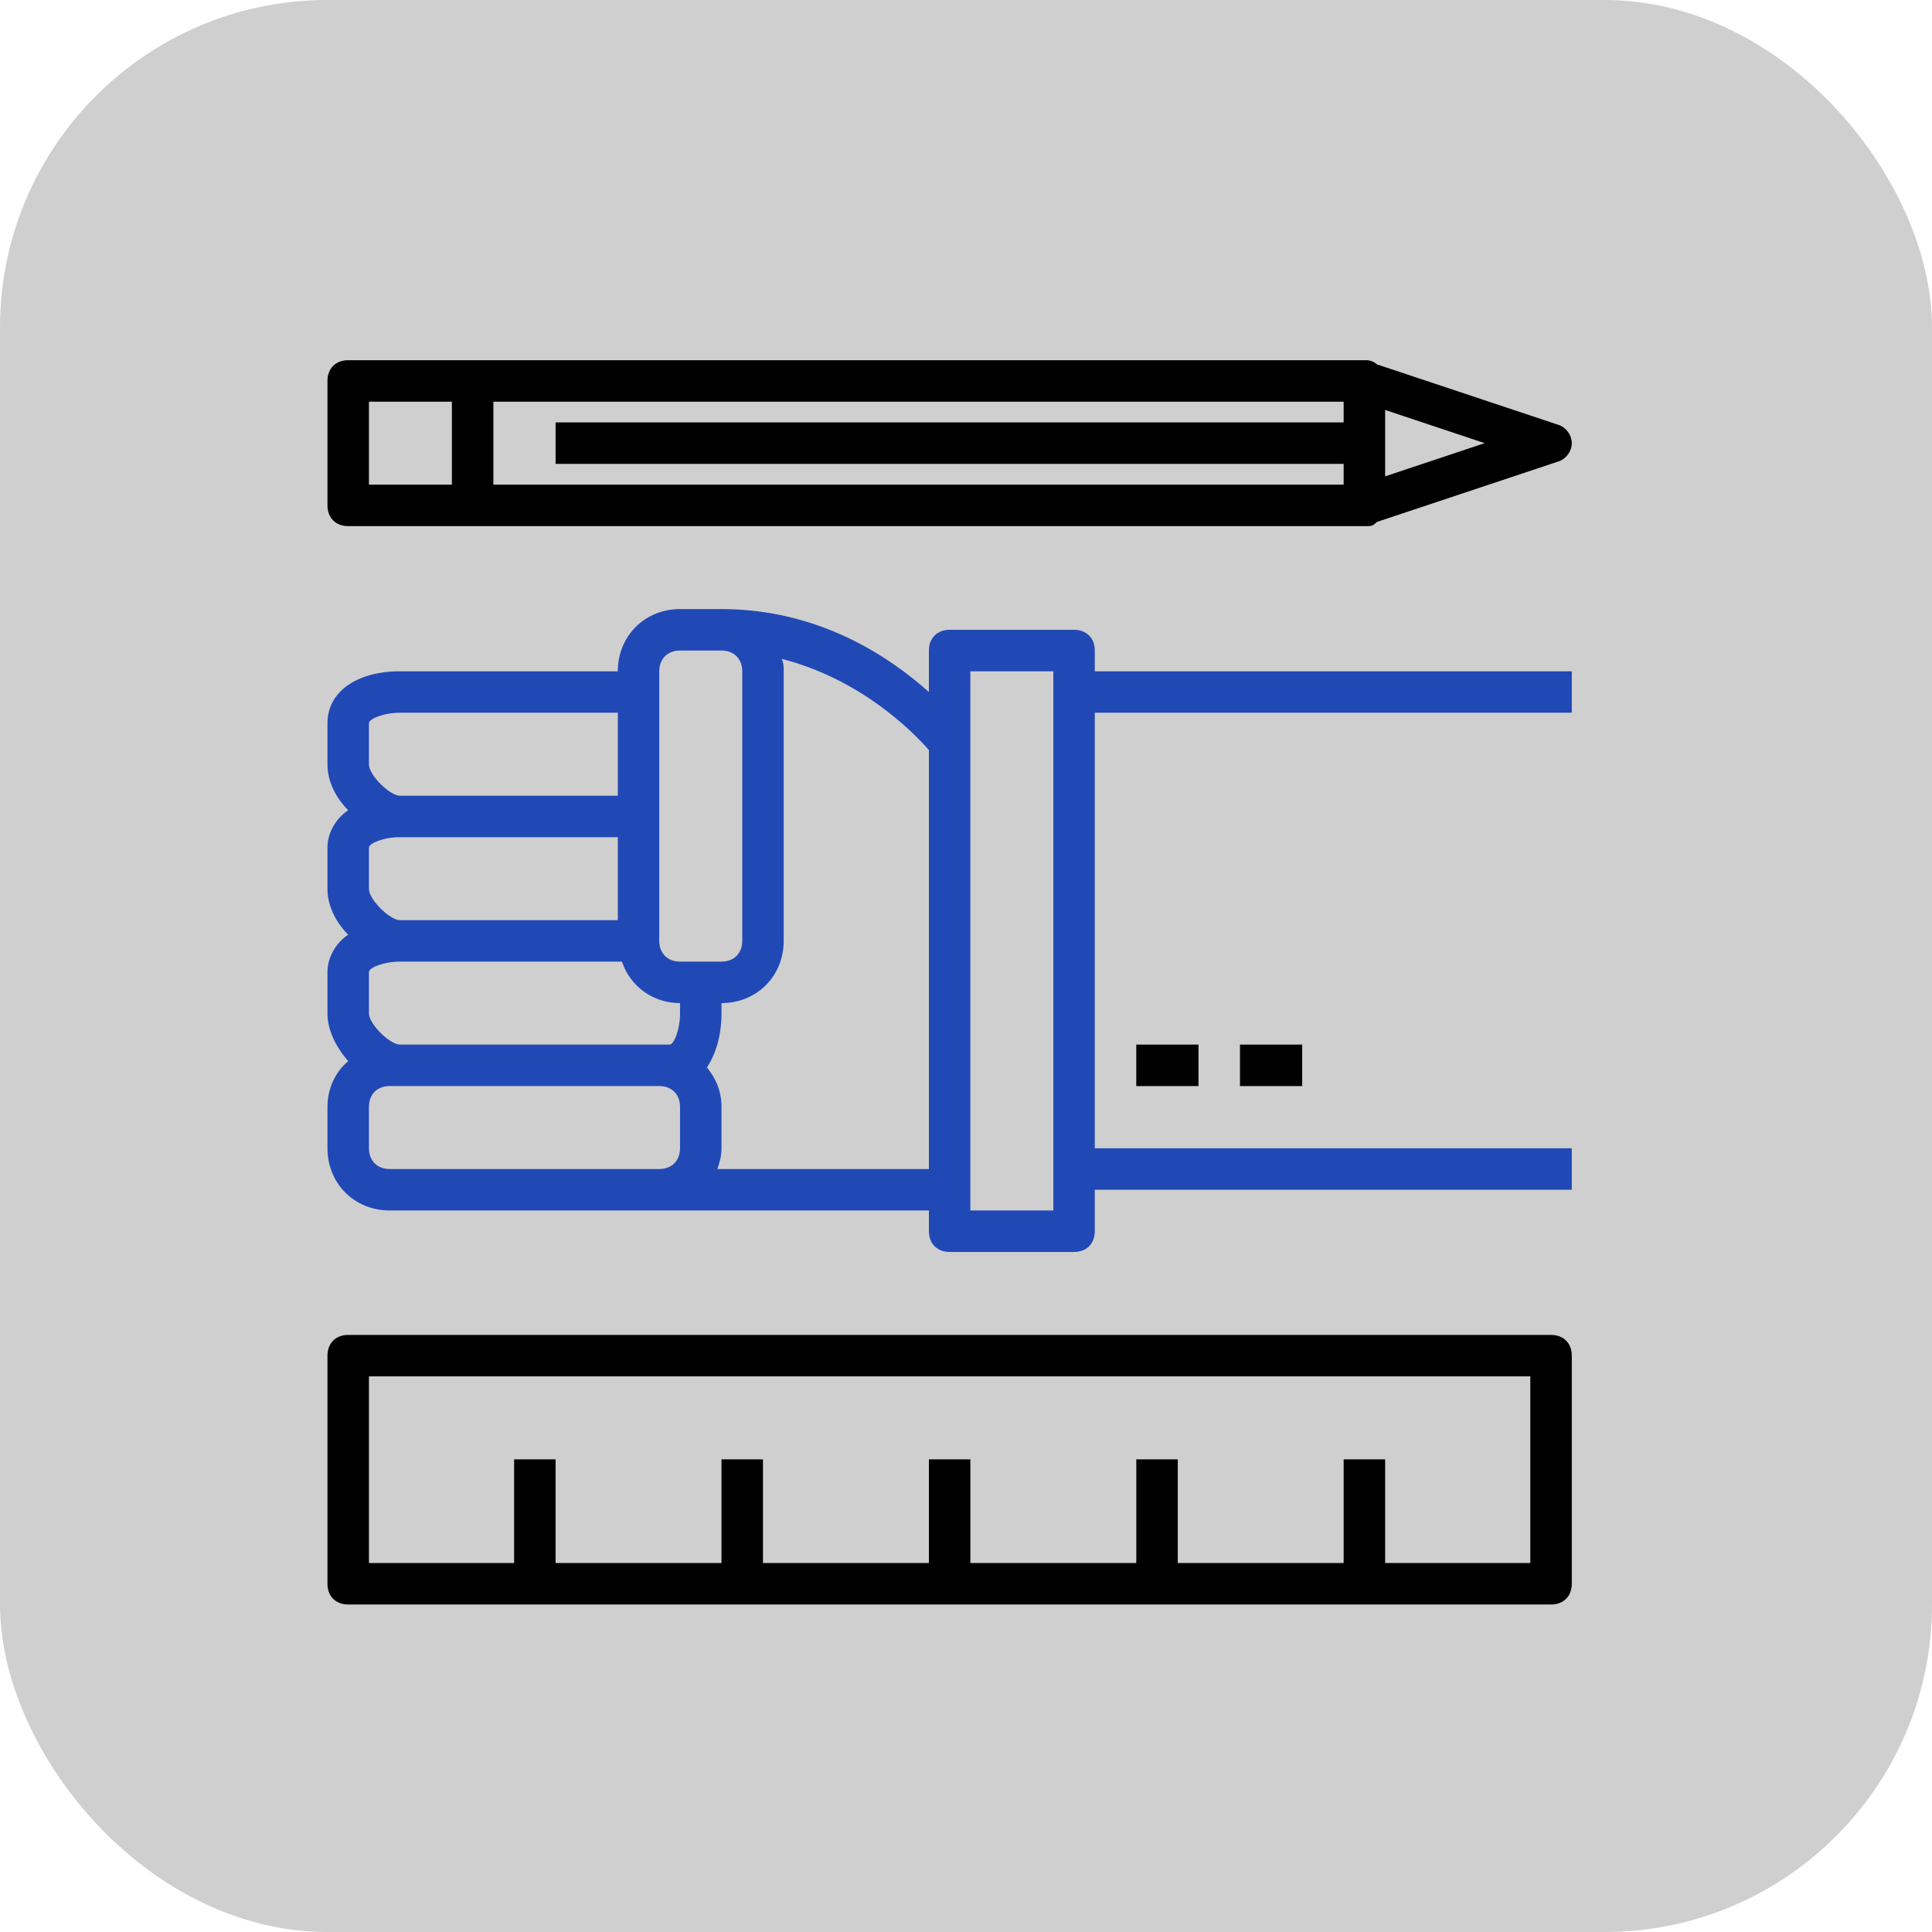
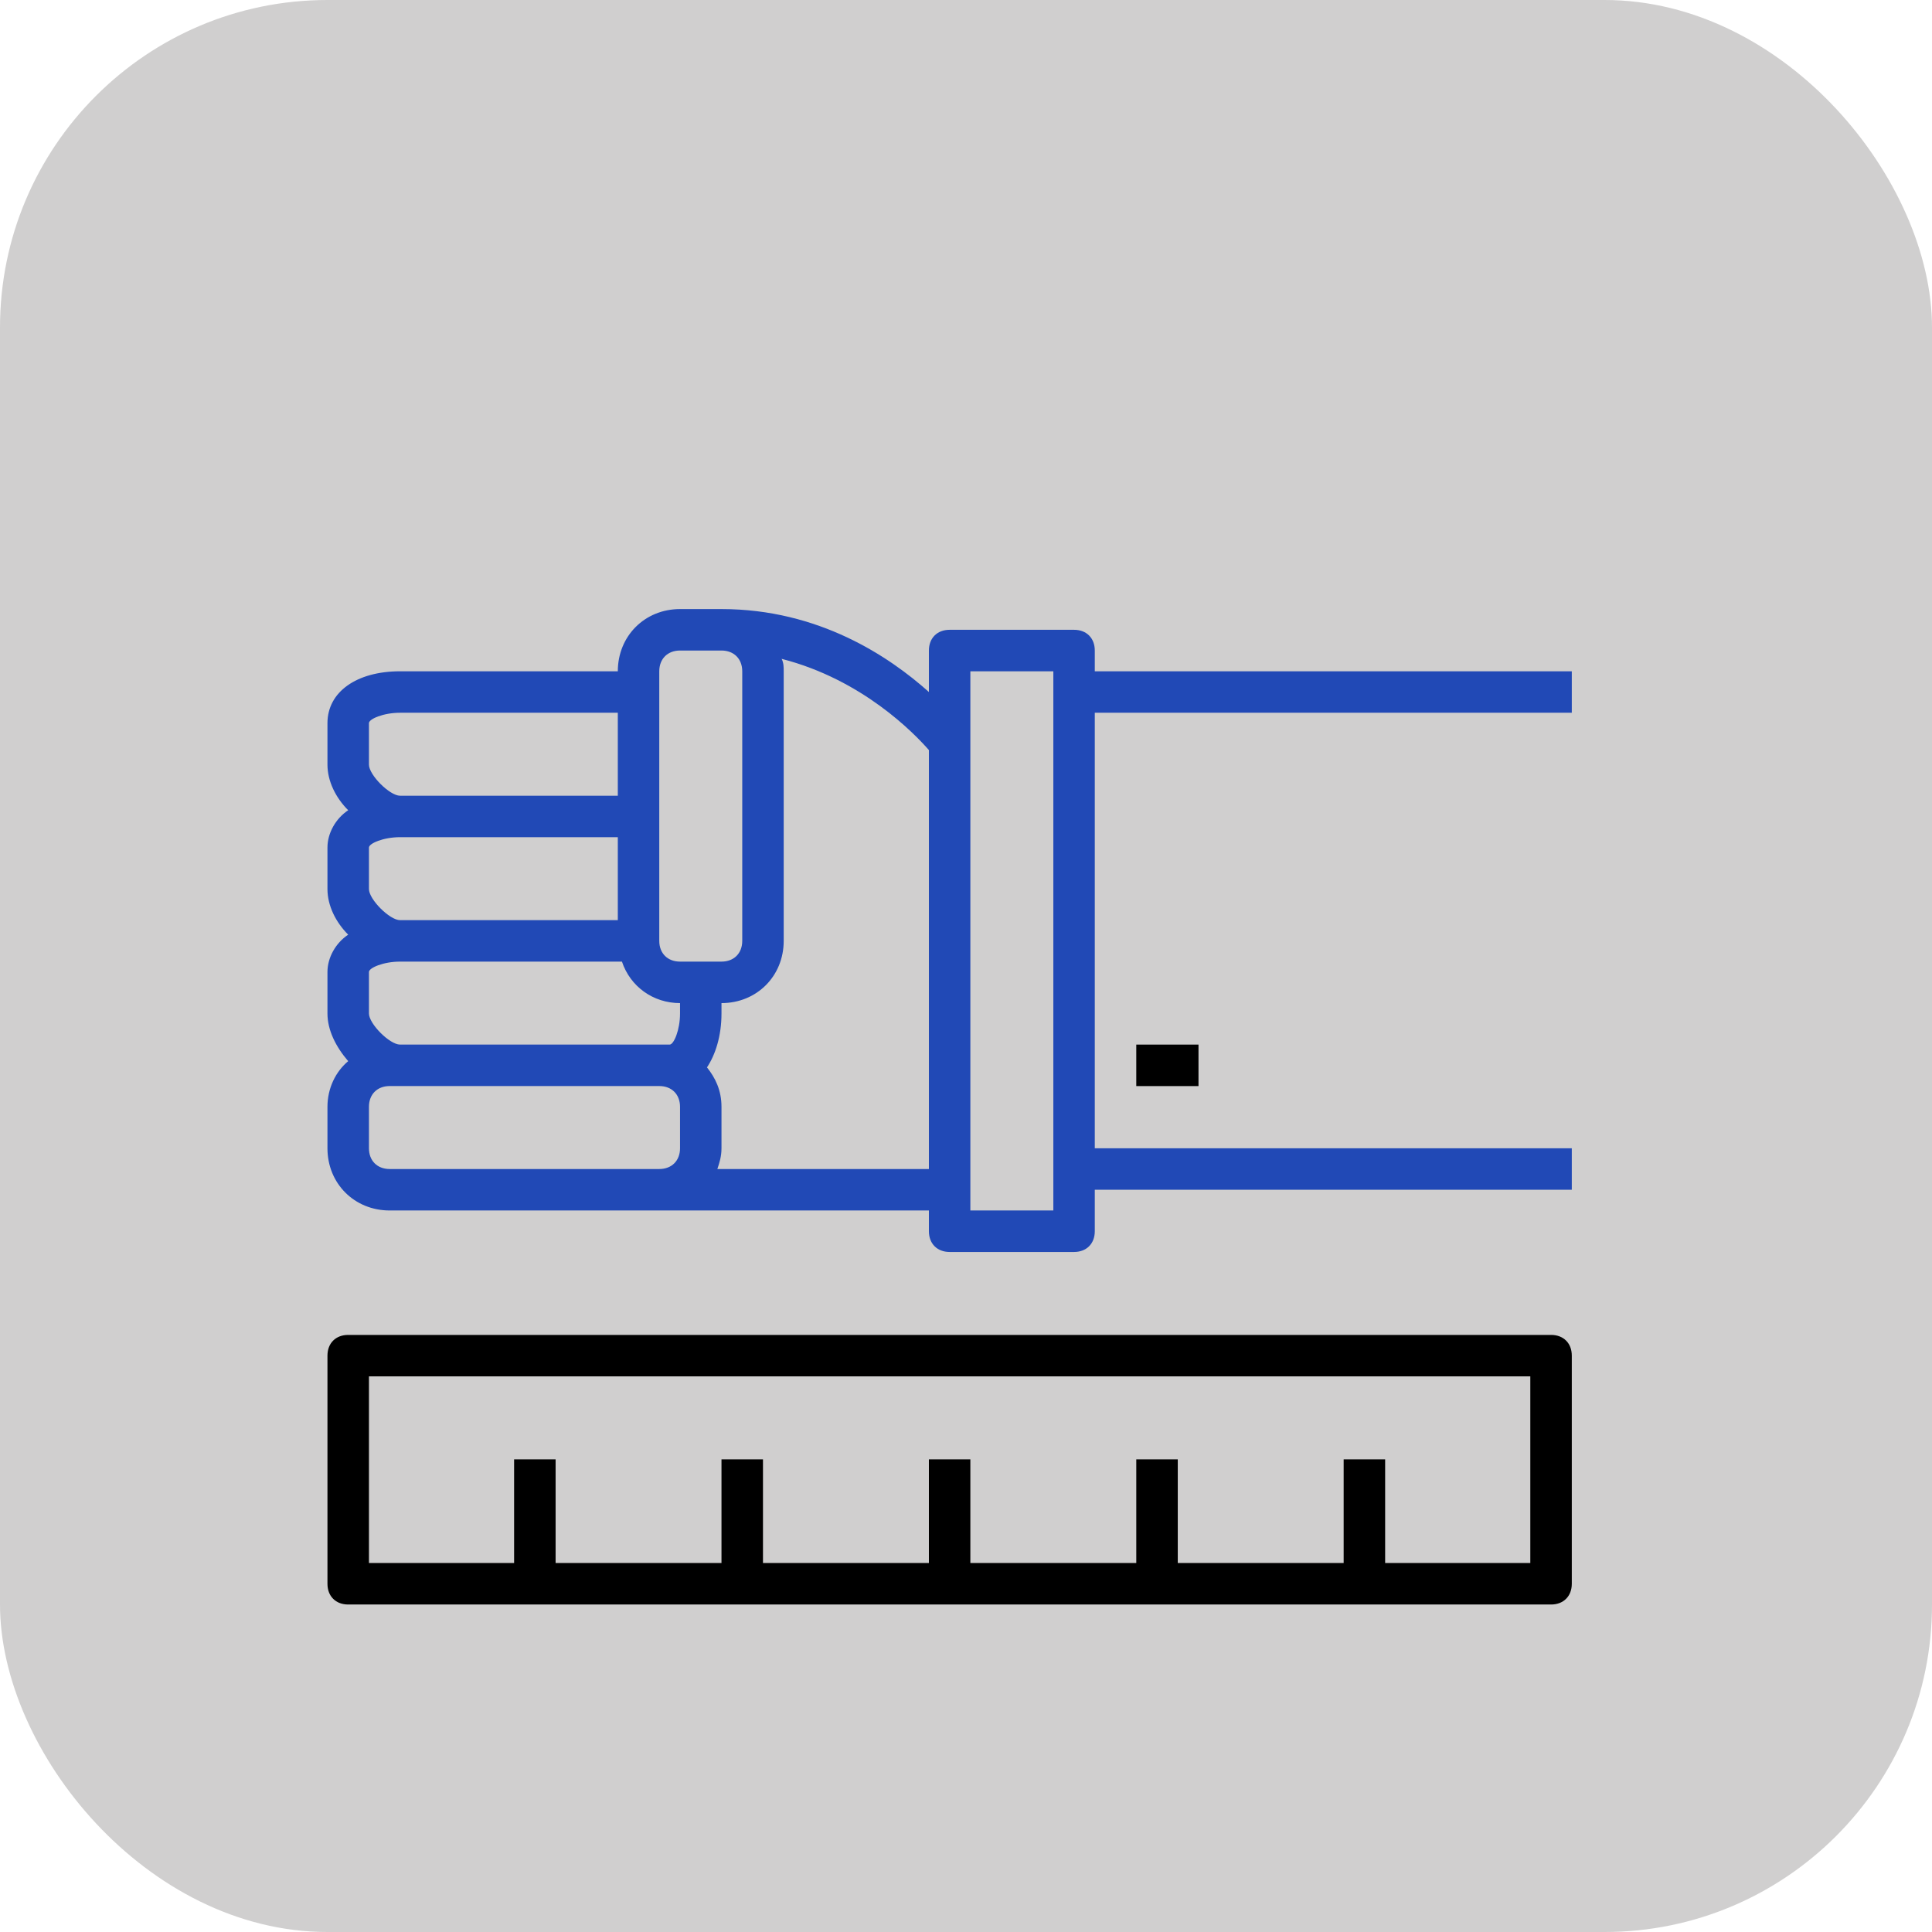
<svg xmlns="http://www.w3.org/2000/svg" width="59" height="59" viewBox="0 0 59 59" fill="none">
  <rect width="59" height="59" rx="10" fill="#D0CFCF" />
  <path d="M33.433 19.866C33.433 19.486 33.18 19.233 32.8 19.233H29C28.62 19.233 28.367 19.486 28.367 19.866V21.133C27.163 20.056 25.01 18.6 22.033 18.6H20.767C19.69 18.6 18.867 19.423 18.867 20.5H12.217C10.887 20.5 10 21.133 10 22.083V23.35C10 23.856 10.253 24.363 10.633 24.743C10.253 24.996 10 25.44 10 25.883V27.15C10 27.656 10.253 28.163 10.633 28.543C10.253 28.796 10 29.24 10 29.683V30.95C10 31.456 10.253 31.963 10.633 32.406C10.253 32.723 10 33.23 10 33.8V35.066C10 36.143 10.823 36.966 11.9 36.966H20.133H28.367V37.6C28.367 37.98 28.62 38.233 29 38.233H32.8C33.18 38.233 33.433 37.98 33.433 37.6V36.333H48V35.066H33.433V21.766H48V20.5H33.433V19.866ZM20.767 19.866H22.033C22.413 19.866 22.667 20.12 22.667 20.5V28.733C22.667 29.113 22.413 29.366 22.033 29.366H20.767C20.387 29.366 20.133 29.113 20.133 28.733V21.766V20.5C20.133 20.12 20.387 19.866 20.767 19.866ZM20.767 30.95C20.767 31.456 20.577 31.9 20.45 31.9H20.133H12.217C11.9 31.9 11.267 31.266 11.267 30.95V29.683C11.267 29.556 11.71 29.366 12.217 29.366H17.6H18.993C19.247 30.126 19.943 30.633 20.767 30.633V30.95ZM11.267 23.35V22.083C11.267 21.956 11.71 21.766 12.217 21.766H18.867V24.3H17.6H12.217C11.9 24.3 11.267 23.666 11.267 23.35ZM11.267 27.15V25.883C11.267 25.756 11.71 25.566 12.217 25.566H17.6H18.867V28.1H17.6H12.217C11.9 28.1 11.267 27.466 11.267 27.15ZM11.9 35.7C11.52 35.7 11.267 35.446 11.267 35.066V33.8C11.267 33.42 11.52 33.166 11.9 33.166H12.217H20.133C20.513 33.166 20.767 33.42 20.767 33.8V35.066C20.767 35.446 20.513 35.7 20.133 35.7H11.9ZM21.907 35.7C21.97 35.51 22.033 35.32 22.033 35.066V33.8C22.033 33.293 21.843 32.913 21.59 32.596C21.843 32.216 22.033 31.646 22.033 30.95V30.633C23.11 30.633 23.933 29.81 23.933 28.733V20.5C23.933 20.373 23.933 20.246 23.87 20.12C26.34 20.753 27.923 22.4 28.367 22.906V35.7H21.907ZM32.167 36.966H29.633V36.333V22.716V20.5H32.167V21.133V35.7V36.966Z" fill="#2149B6" />
  <path d="M36.6 31.9H34.7V33.167H36.6V31.9Z" fill="black" />
-   <path d="M39.767 31.9H37.867V33.167H39.767V31.9Z" fill="black" />
  <path d="M47.367 40.766H10.633C10.253 40.766 10 41.019 10 41.399V48.366C10 48.746 10.253 48.999 10.633 48.999H47.367C47.747 48.999 48 48.746 48 48.366V41.399C48 41.019 47.747 40.766 47.367 40.766ZM46.733 47.732H42.3V44.566H41.033V47.732H35.967V44.566H34.7V47.732H29.633V44.566H28.367V47.732H23.3V44.566H22.033V47.732H16.967V44.566H15.7V47.732H11.267V42.032H46.733V47.732Z" fill="black" />
-   <path d="M10.633 16.067H14.433H41.667C41.73 16.067 41.73 16.067 41.793 16.067C41.92 16.067 41.983 16.003 42.047 15.94L47.557 14.103C47.81 14.04 48 13.787 48 13.533C48 13.28 47.81 13.027 47.557 12.963L42.047 11.127C41.983 11.063 41.857 11 41.73 11H41.667H14.433H10.633C10.253 11 10 11.253 10 11.633V15.433C10 15.813 10.253 16.067 10.633 16.067ZM42.3 14.547V12.52L45.34 13.533L42.3 14.547ZM41.033 12.9H16.967V14.167H41.033V14.8H15.067V12.267H41.033V12.9ZM11.267 12.267H13.8V14.8H11.267V12.267Z" fill="black" />
</svg>